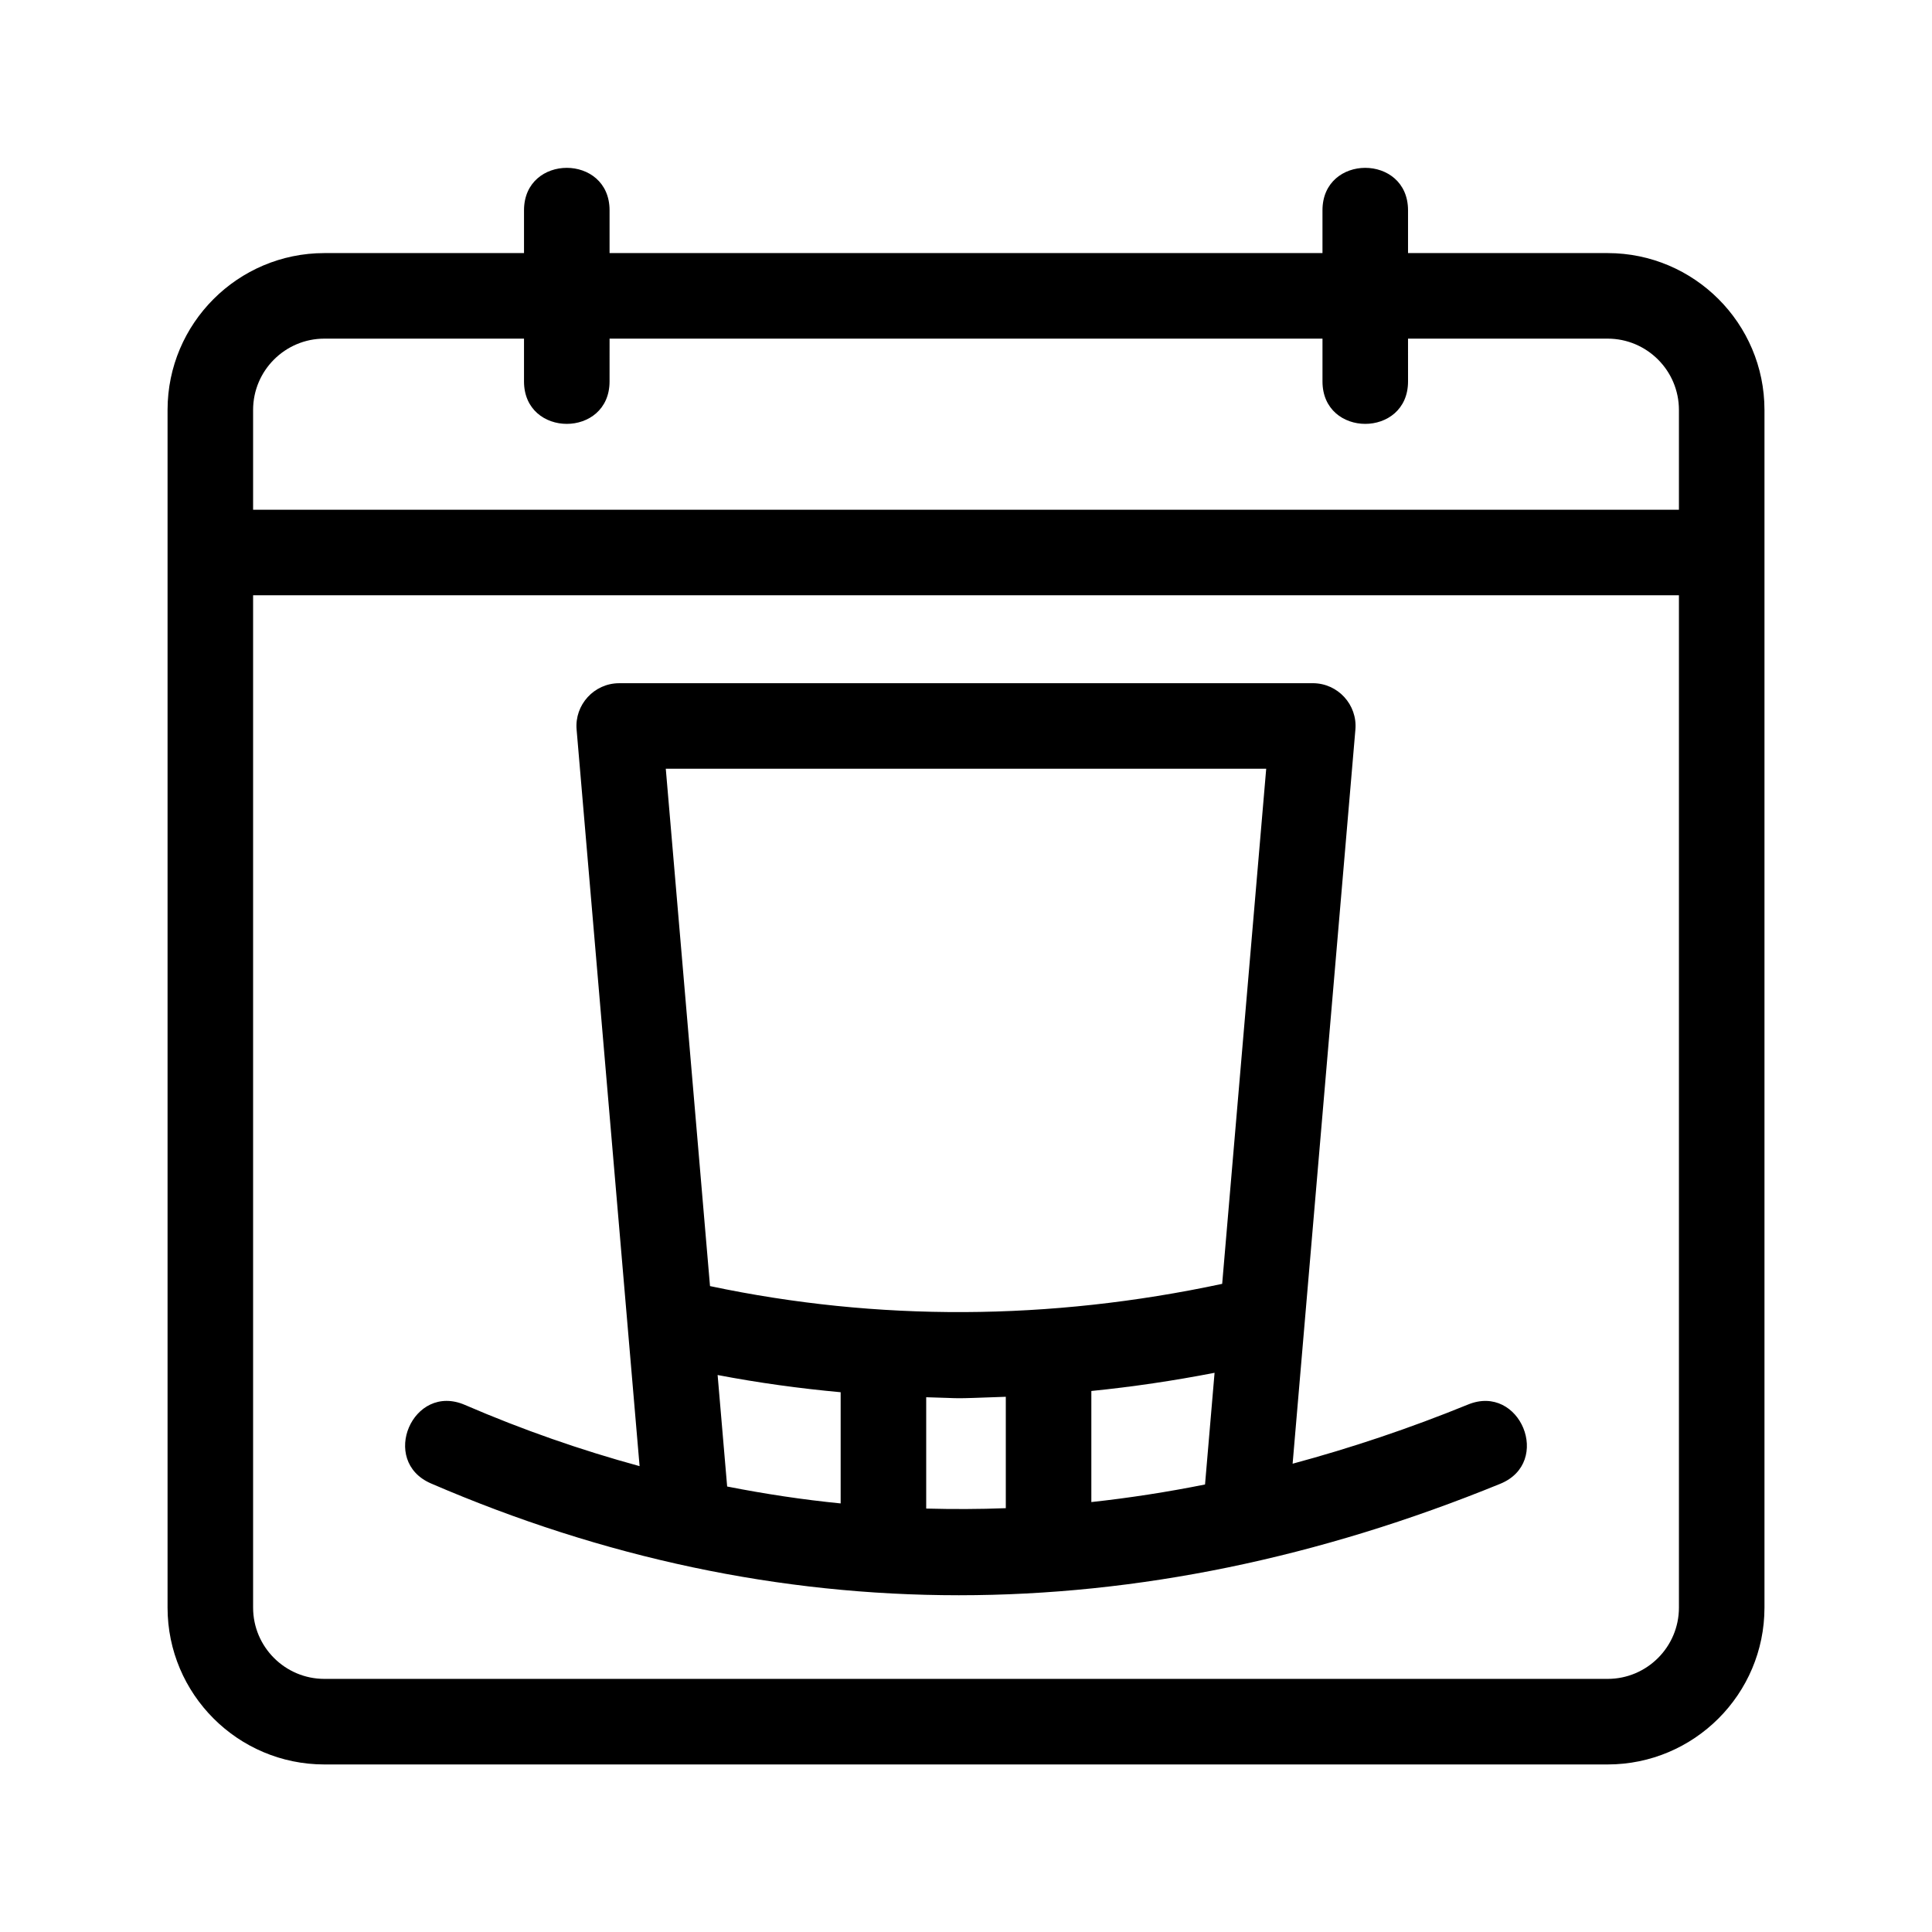
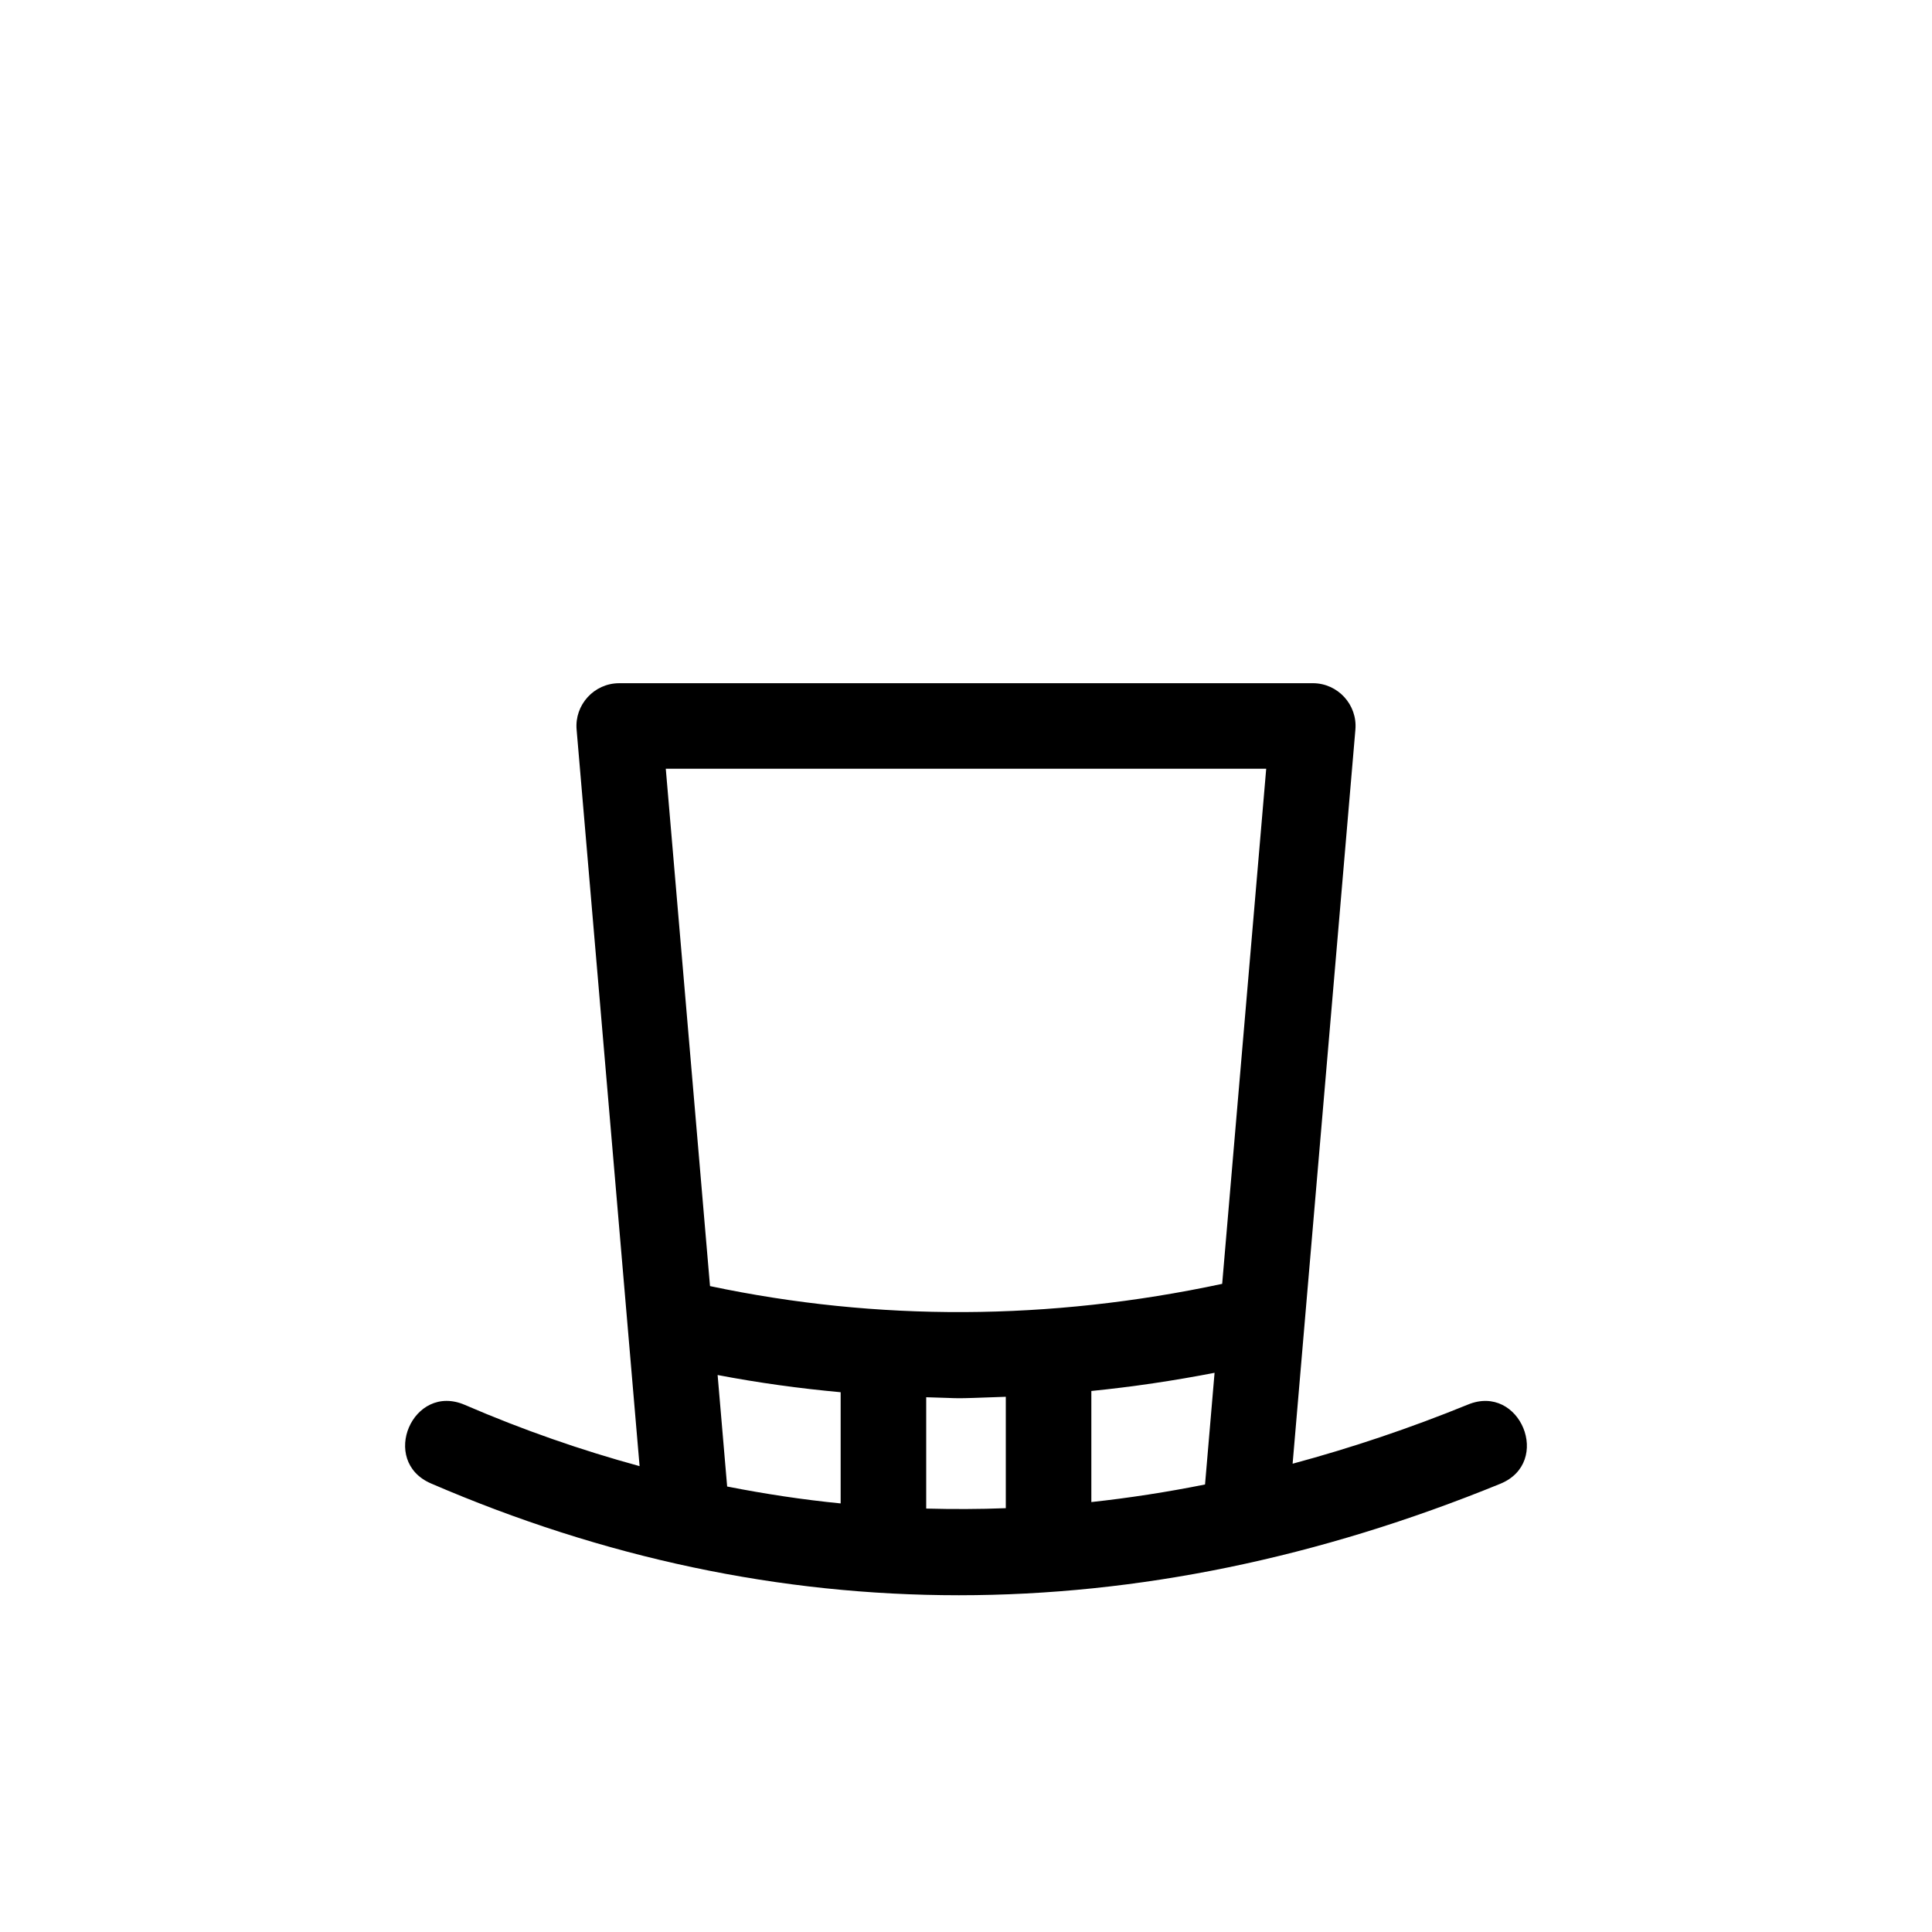
<svg xmlns="http://www.w3.org/2000/svg" fill="#000000" width="800px" height="800px" version="1.1" viewBox="144 144 512 512">
  <g>
-     <path d="m570.04 211.07h-52.898v-11.336c0-15.004-22.672-15.004-22.672 0v11.336h-188.93v-11.336c0-15.004-22.672-15.004-22.672 0v11.336h-52.898c-22.926 0-41.566 18.641-41.566 41.562v317.4c0 22.926 18.641 41.566 41.562 41.566h340.07c22.926 0 41.566-18.641 41.566-41.562v-317.4c0-22.926-18.641-41.566-41.562-41.566zm-340.07 22.672h52.898v11.336c0 15.004 22.672 15.004 22.672 0l0.004-11.336h188.93v11.336c0 15.004 22.672 15.004 22.672 0l-0.004-11.336h52.898c10.418 0 18.895 8.473 18.895 18.895v26.449h-377.86v-26.449c0-10.422 8.473-18.895 18.891-18.895zm340.07 355.18h-340.07c-10.418 0-18.895-8.473-18.895-18.895v-268.28h377.86v268.28c0 10.422-8.473 18.895-18.891 18.895z" />
    <path d="m533.01 516.23c-15.527 6.332-31.008 11.504-46.453 15.668l16.637-194.55c0.57-6.559-4.625-12.293-11.289-12.293l-183.81 0.004c-6.664 0-11.859 5.738-11.289 12.293l16.691 195.19c-15.539-4.242-30.98-9.613-46.289-16.223-13.801-5.984-22.742 14.871-8.988 20.812 45.777 19.75 92.5 29.625 139.88 29.625 47.297 0 95.246-9.844 143.48-29.535 13.906-5.664 5.266-26.695-8.57-20.992zm-67.137-8.426-2.527 29.598c-10.066 2.016-20.113 3.57-30.129 4.66v-29.438c10.871-1.098 21.758-2.699 32.656-4.82zm13.684-160.07-11.668 136.5c-45.758 9.777-91.324 9.977-135.73 0.594l-11.719-137.1h159.11zm-145.38 160.66c10.812 2.066 21.684 3.559 32.605 4.559v29.469c-10.066-0.996-20.094-2.519-30.078-4.481zm55.277 35.391v-29.504c10.844 0.273 4.852 0.465 21.094-0.121v29.523c-7.047 0.273-14.078 0.289-21.094 0.102z" />
  </g>
</svg>